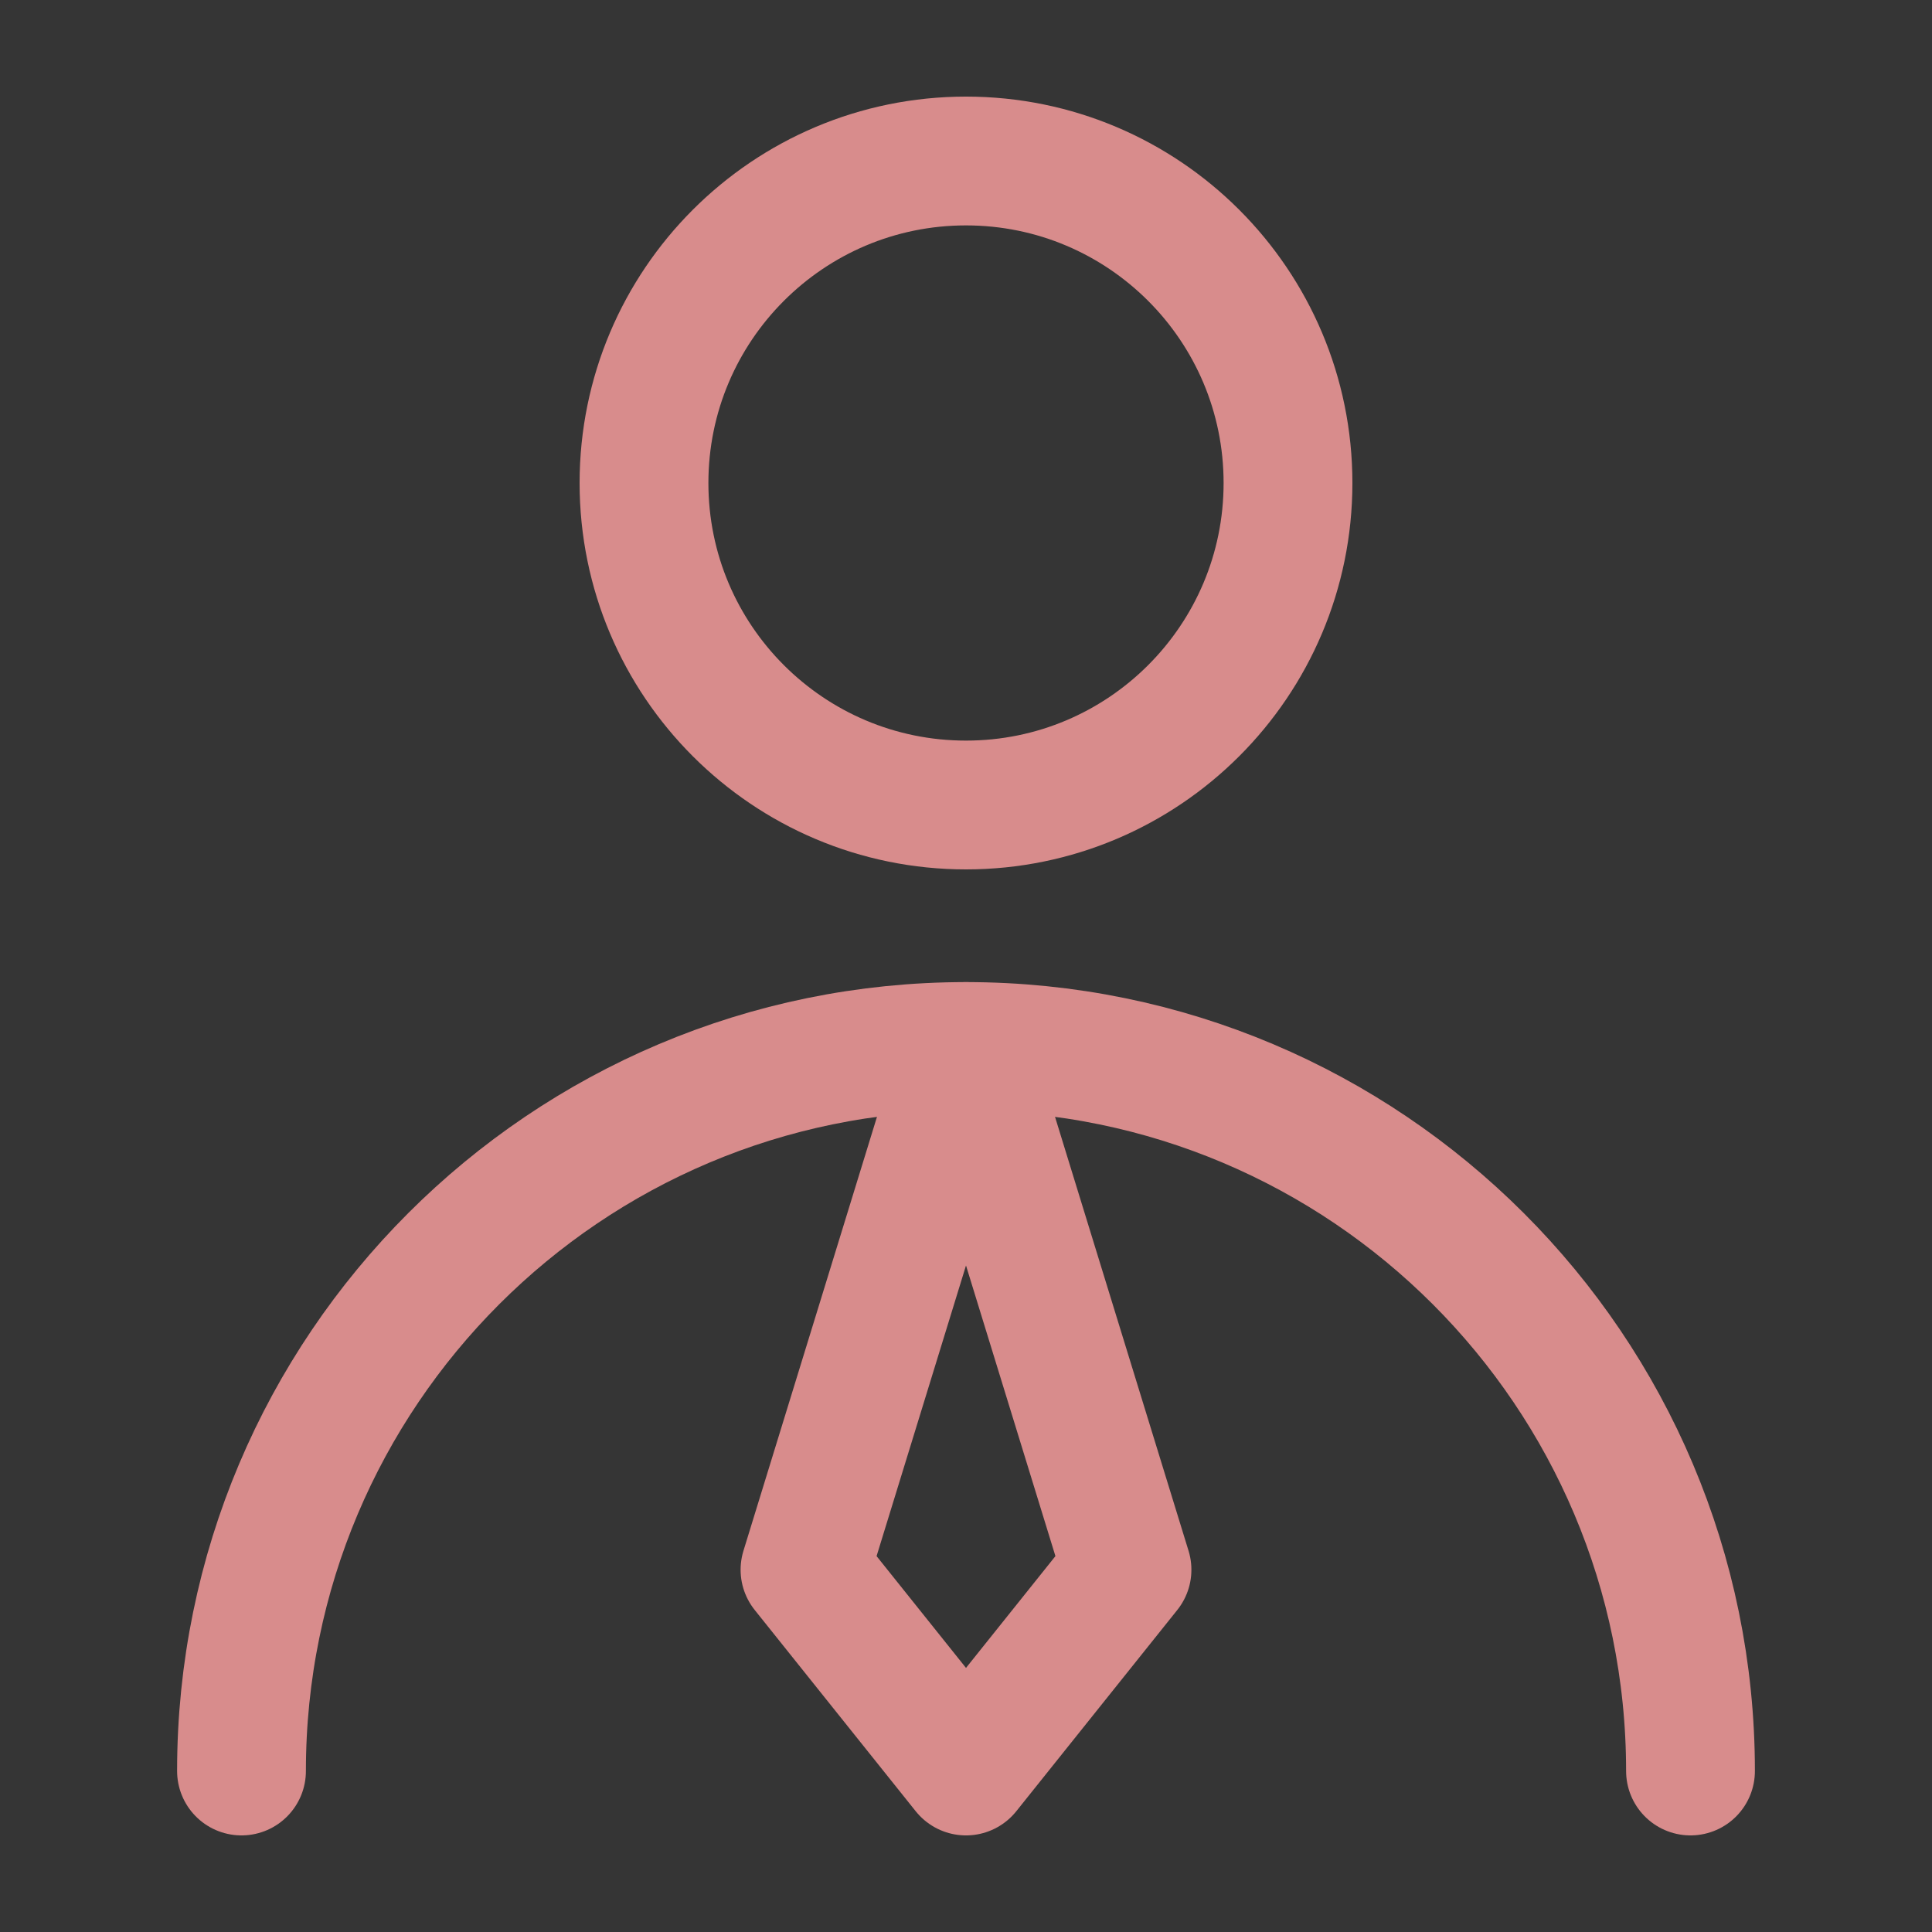
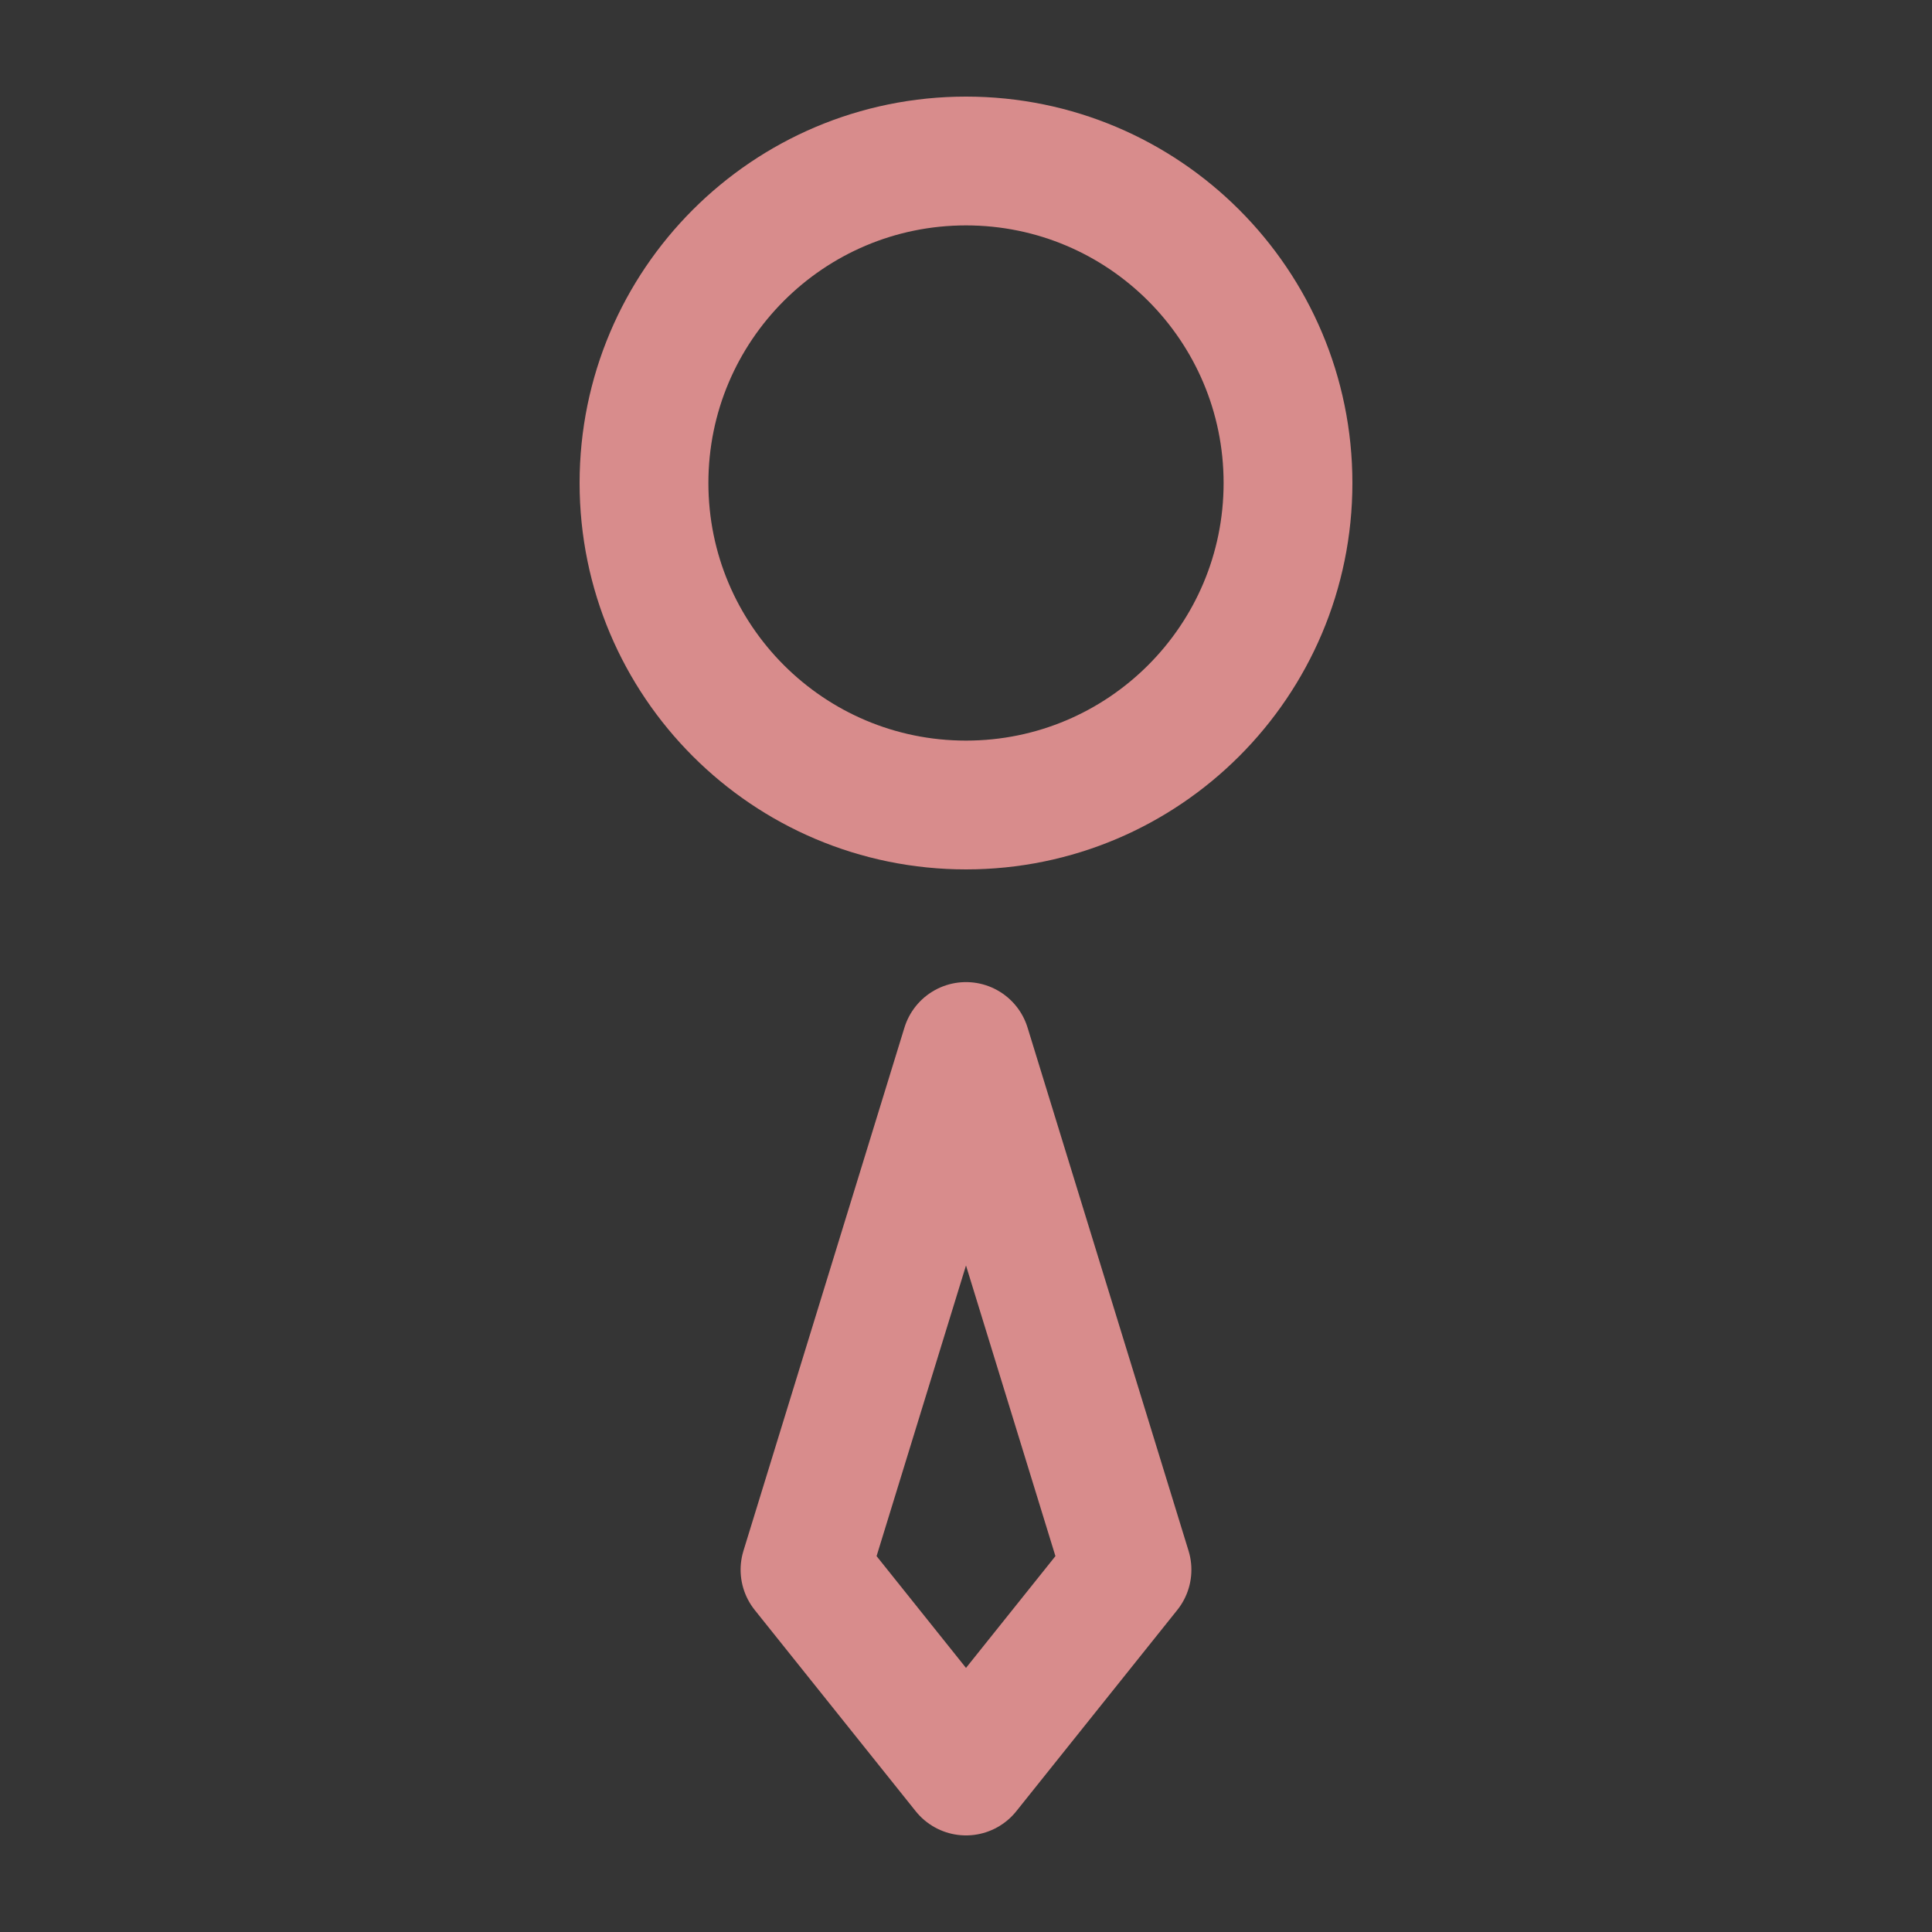
<svg xmlns="http://www.w3.org/2000/svg" width="30" height="30" viewBox="0 0 30 30" fill="none">
  <rect x="0" y="0" width="30" height="30" fill="#333333" stroke="none" />
  <g clip-path="url(#clip0_1010_644)">
    <path d="M30 0H0V30H30V0Z" fill="white" fill-opacity="0.01" />
    <path d="M15 12.5C17.761 12.5 20 10.261 20 7.5C20 4.739 17.761 2.5 15 2.5C12.239 2.5 10 4.739 10 7.5C10 10.261 12.239 12.5 15 12.5Z" stroke="#D88C8C" stroke-width="2" stroke-linecap="round" stroke-linejoin="round" />
-     <path d="M26.25 27.5C26.25 21.287 21.213 16.25 15 16.25C8.787 16.25 3.75 21.287 3.75 27.5" stroke="#D88C8C" stroke-width="2" stroke-linecap="round" stroke-linejoin="round" />
    <path d="M15 27.5L17.5 24.375L15 16.25L12.5 24.375L15 27.5Z" stroke="#D88C8C" stroke-width="2" stroke-linecap="round" stroke-linejoin="round" />
  </g>
  <defs>
    <clipPath id="clip0_1010_644">
      <rect width="30" height="30" fill="white" />
    </clipPath>
  </defs>
</svg>